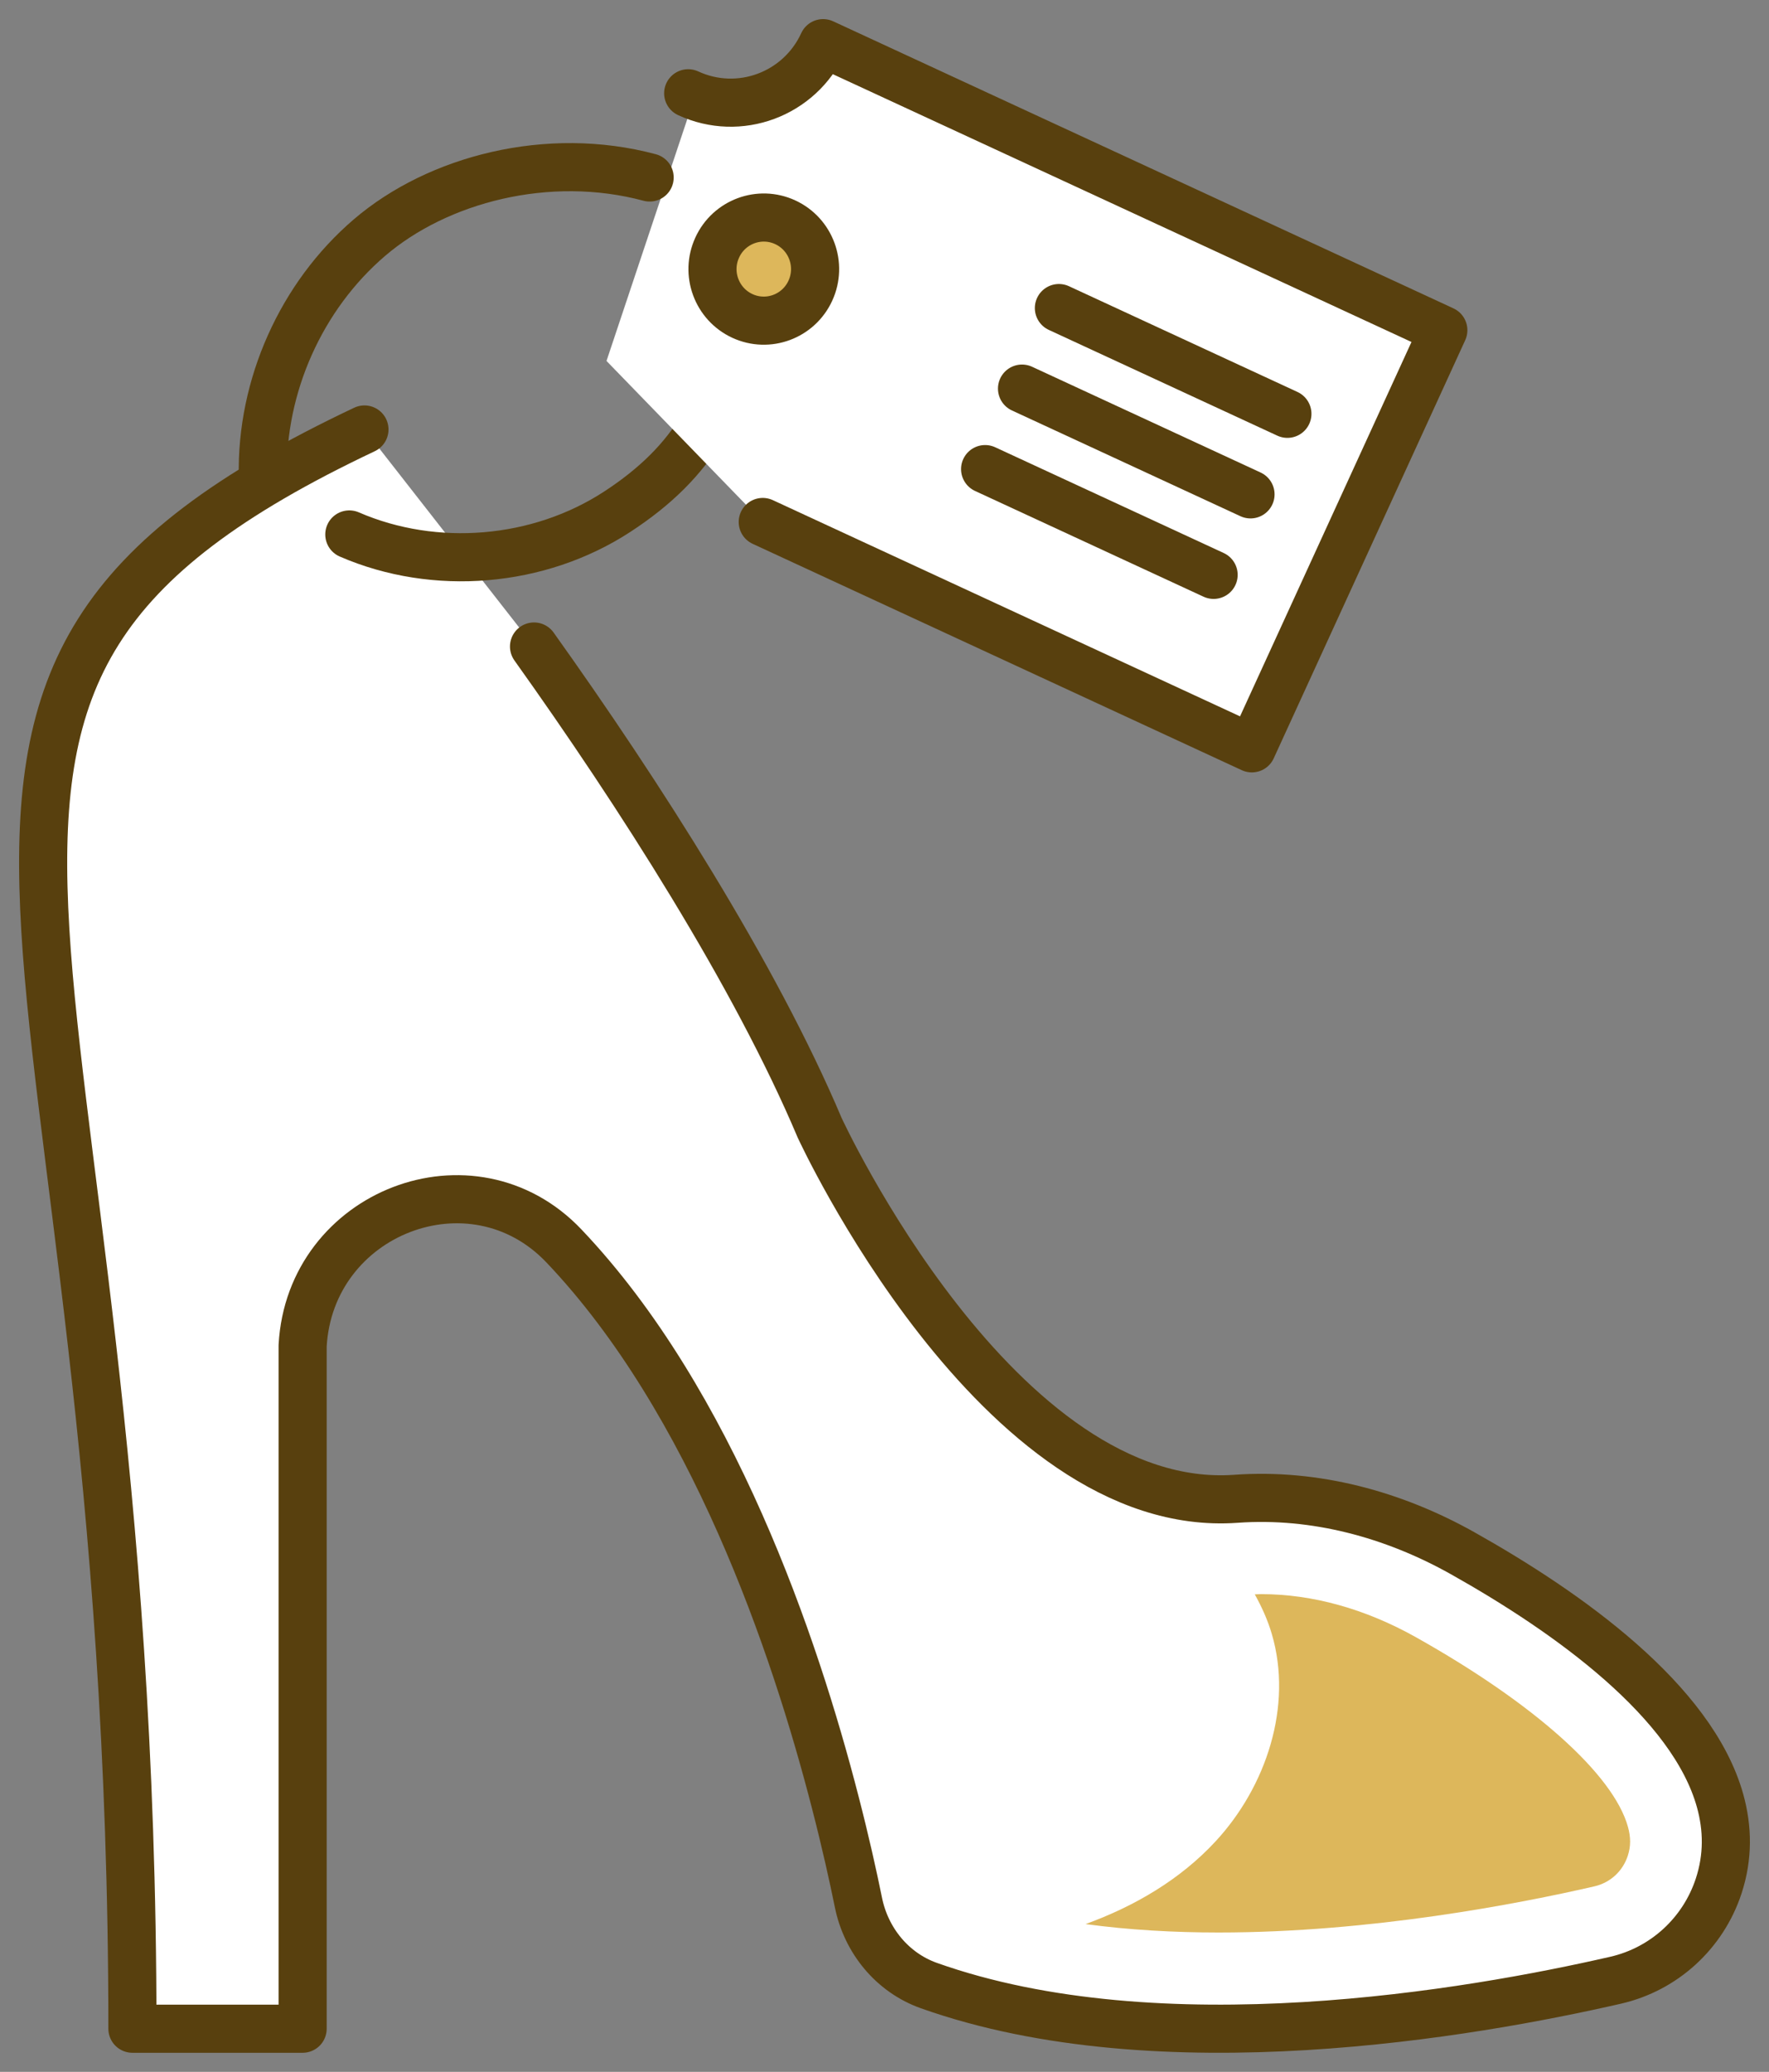
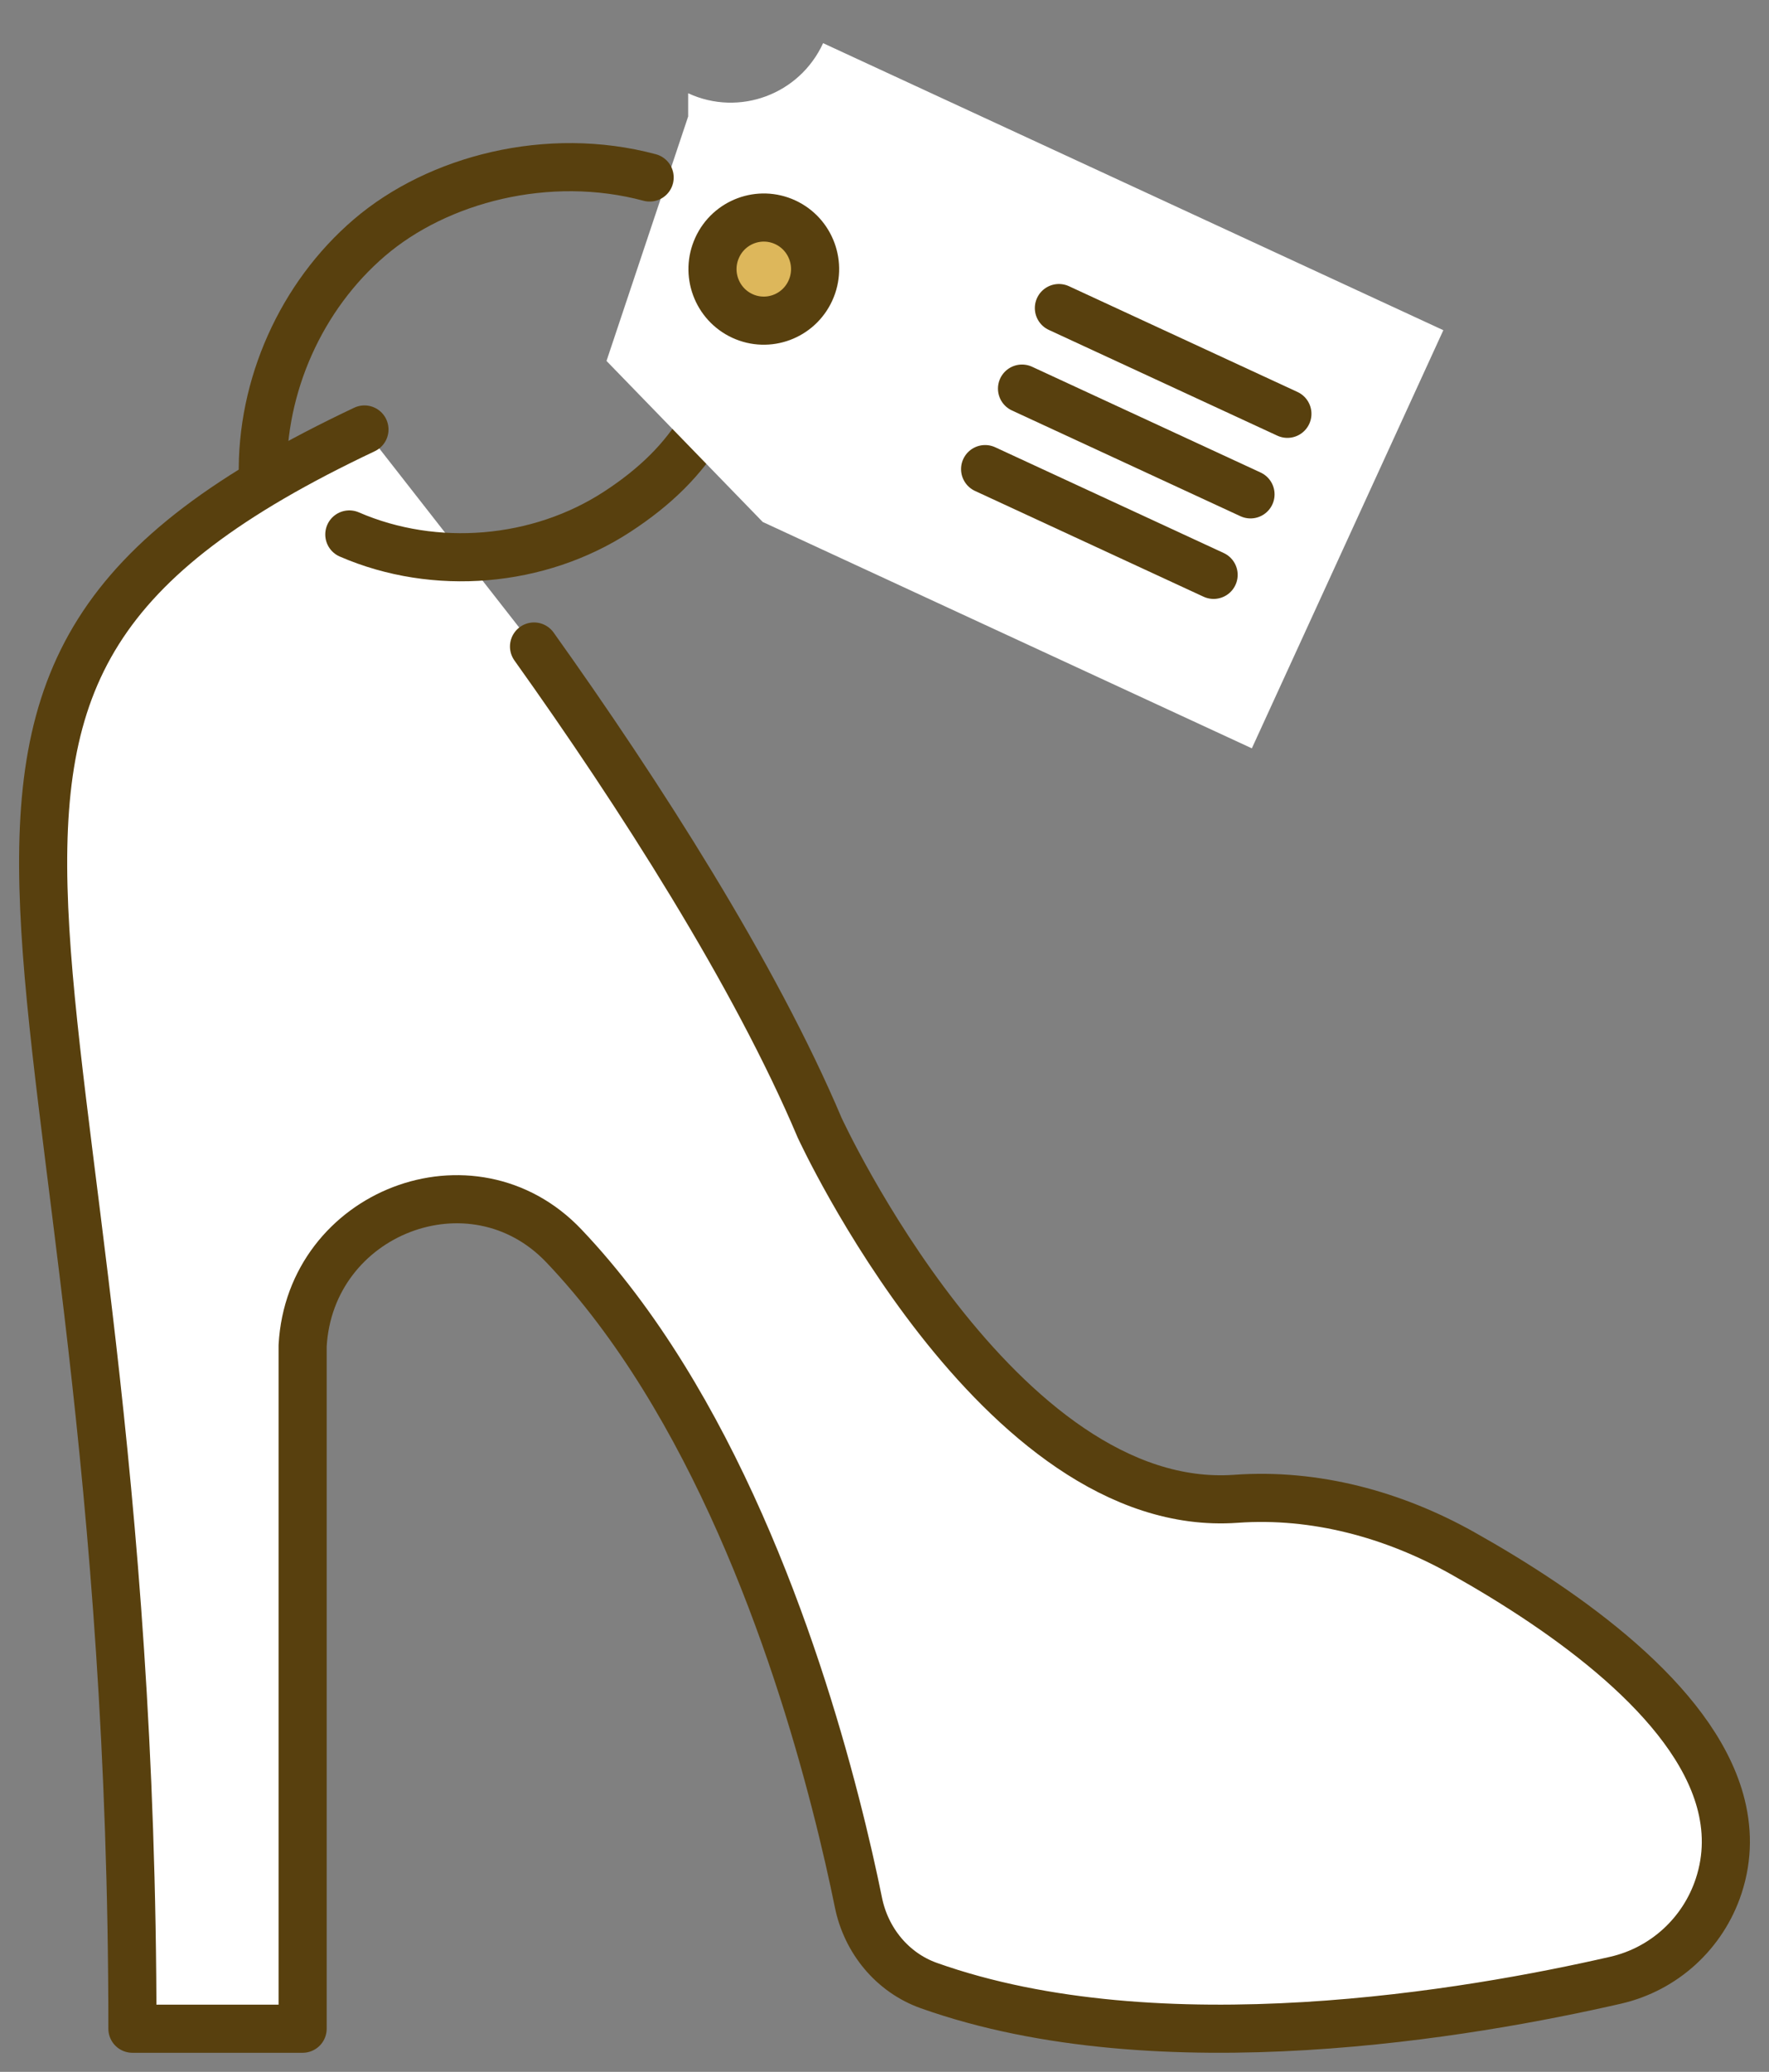
<svg xmlns="http://www.w3.org/2000/svg" width="41px" height="48px" viewBox="0 0 41 48" version="1.1">
  <rect x="0" y="0" width="41" height="48" fill="#808080" stroke="none" />
  <title>icon-shoes</title>
  <g id="Page-1" stroke="none" stroke-width="1" fill="none" fill-rule="evenodd">
    <g id="CONTACT" transform="translate(-841, -1080)">
      <g id="Group-9" transform="translate(816, 1074)">
        <g id="icon-shoes" transform="translate(26, 7)">
          <path d="M11.377,13.978 C13.817,17.397 16.499,21.584 17.996,25.125 C17.996,25.125 22.134,34.119 27.646,33.723 C29.474,33.592 31.291,34.083 32.892,34.98 C35.351,36.359 38.221,38.407 38.866,40.716 C39.045,41.358 39.055,42.019 38.834,42.693 C38.473,43.791 37.569,44.618 36.448,44.876 C33.114,45.641 25.884,46.904 20.527,45 C19.683,44.7 19.075,43.958 18.896,43.077 C18.772,42.466 18.596,41.672 18.36,40.76 C17.416,37.091 15.506,31.479 12.07,27.865 C9.942,25.627 6.185,27.086 6.014,30.177 L6.014,46 L2.069,46 C2.069,20.228 -5.175,14.915 7.447,8.95" id="Stroke-1" stroke="#58400E" stroke-width="1.115" fill="#FFFFFF" stroke-linecap="round" stroke-linejoin="round" />
          <path d="M7.096,11.382 C9.081,12.243 11.489,12.039 13.303,10.857 C15.117,9.675 15.785,8.333 16.205,6.319" id="Stroke-3" stroke="#58400E" stroke-width="1.115" stroke-linecap="round" stroke-linejoin="round" />
          <path d="M16.678,11.093 L28.014,16.337 L32.452,6.65 L18.077,0 C17.532,1.188 16.133,1.708 14.95,1.161 L14.95,1.697 L13.057,7.362 L16.678,11.093 Z" id="Stroke-5" fill="#FFFFFF" />
-           <path d="M16.678,11.093 L28.014,16.337 L32.452,6.65 L18.077,0 C17.532,1.188 16.133,1.708 14.95,1.161" id="Stroke-5" stroke="#58400E" stroke-width="1.115" fill="#FFFFFF" stroke-linecap="round" stroke-linejoin="round" />
          <path d="M17.199,4.149 C16.603,3.874 15.897,4.136 15.623,4.735 C15.348,5.334 15.609,6.043 16.205,6.319 C16.801,6.595 17.507,6.333 17.782,5.734 C18.057,5.134 17.796,4.425 17.199,4.149 Z" id="Stroke-7" stroke="#58400E" stroke-width="1.115" fill="#DDB75B" stroke-linecap="round" stroke-linejoin="round" />
          <line x1="23.542" y1="6.137" x2="28.838" y2="8.587" id="Stroke-9" stroke="#58400E" stroke-width="1.115" stroke-linecap="round" stroke-linejoin="round" />
          <line x1="22.687" y1="8.003" x2="27.983" y2="10.453" id="Stroke-11" stroke="#58400E" stroke-width="1.115" stroke-linecap="round" stroke-linejoin="round" />
          <line x1="21.832" y1="9.868" x2="27.128" y2="12.318" id="Stroke-13" stroke="#58400E" stroke-width="1.115" stroke-linecap="round" stroke-linejoin="round" />
          <path d="M14.057,3.112 C11.704,2.481 9.146,3.15 7.564,4.504 C5.981,5.857 5.048,7.945 5.092,10.033" id="Stroke-15" stroke="#58400E" stroke-width="1.115" stroke-linecap="round" stroke-linejoin="round" />
-           <path d="M35.953,42.702 C36.319,42.618 36.609,42.354 36.727,41.994 C36.798,41.776 36.799,41.568 36.73,41.32 C36.39,40.105 34.552,38.463 31.811,36.927 C30.642,36.272 29.415,35.932 28.235,35.932 C28.184,35.932 28.133,35.936 28.082,35.937 C28.243,36.227 28.381,36.53 28.476,36.853 C28.968,38.52 28.35,40.39 27.171,41.662 C26.352,42.546 25.296,43.163 24.16,43.576 C25.169,43.713 26.21,43.771 27.243,43.771 C30.768,43.771 34.199,43.106 35.953,42.702" id="Fill-17" fill="#DDB75B" />
        </g>
      </g>
    </g>
  </g>
</svg>